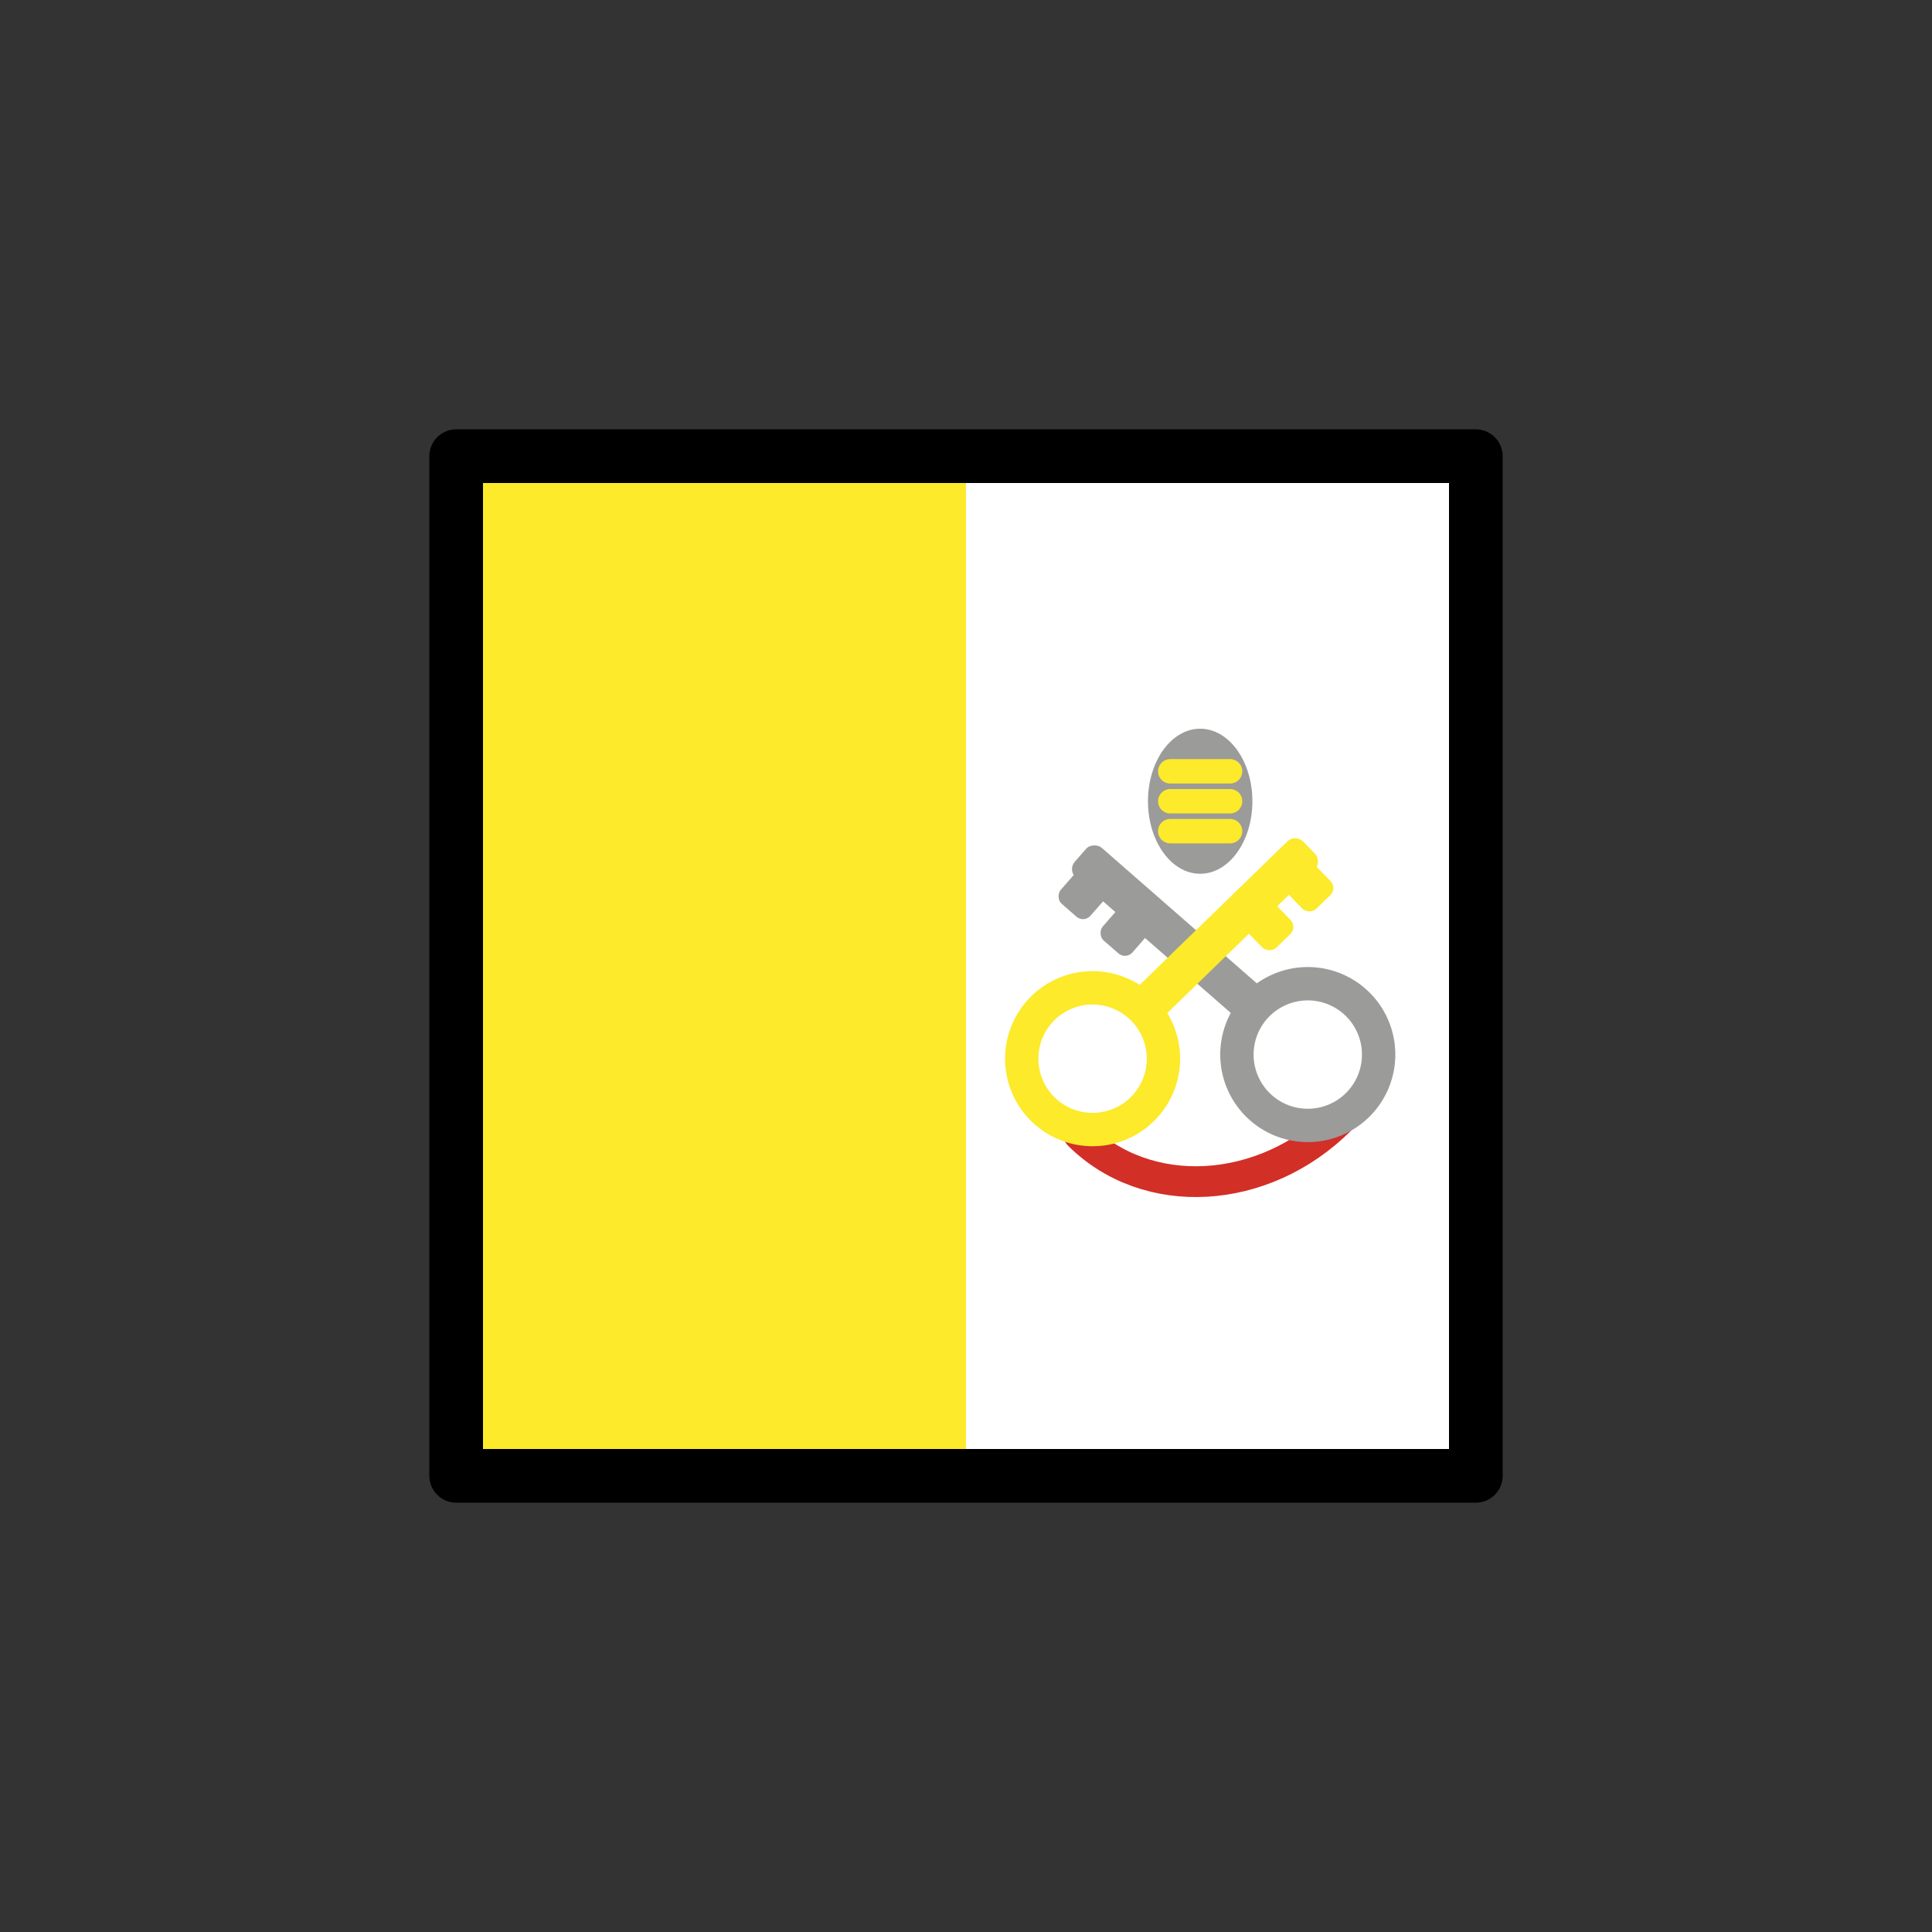
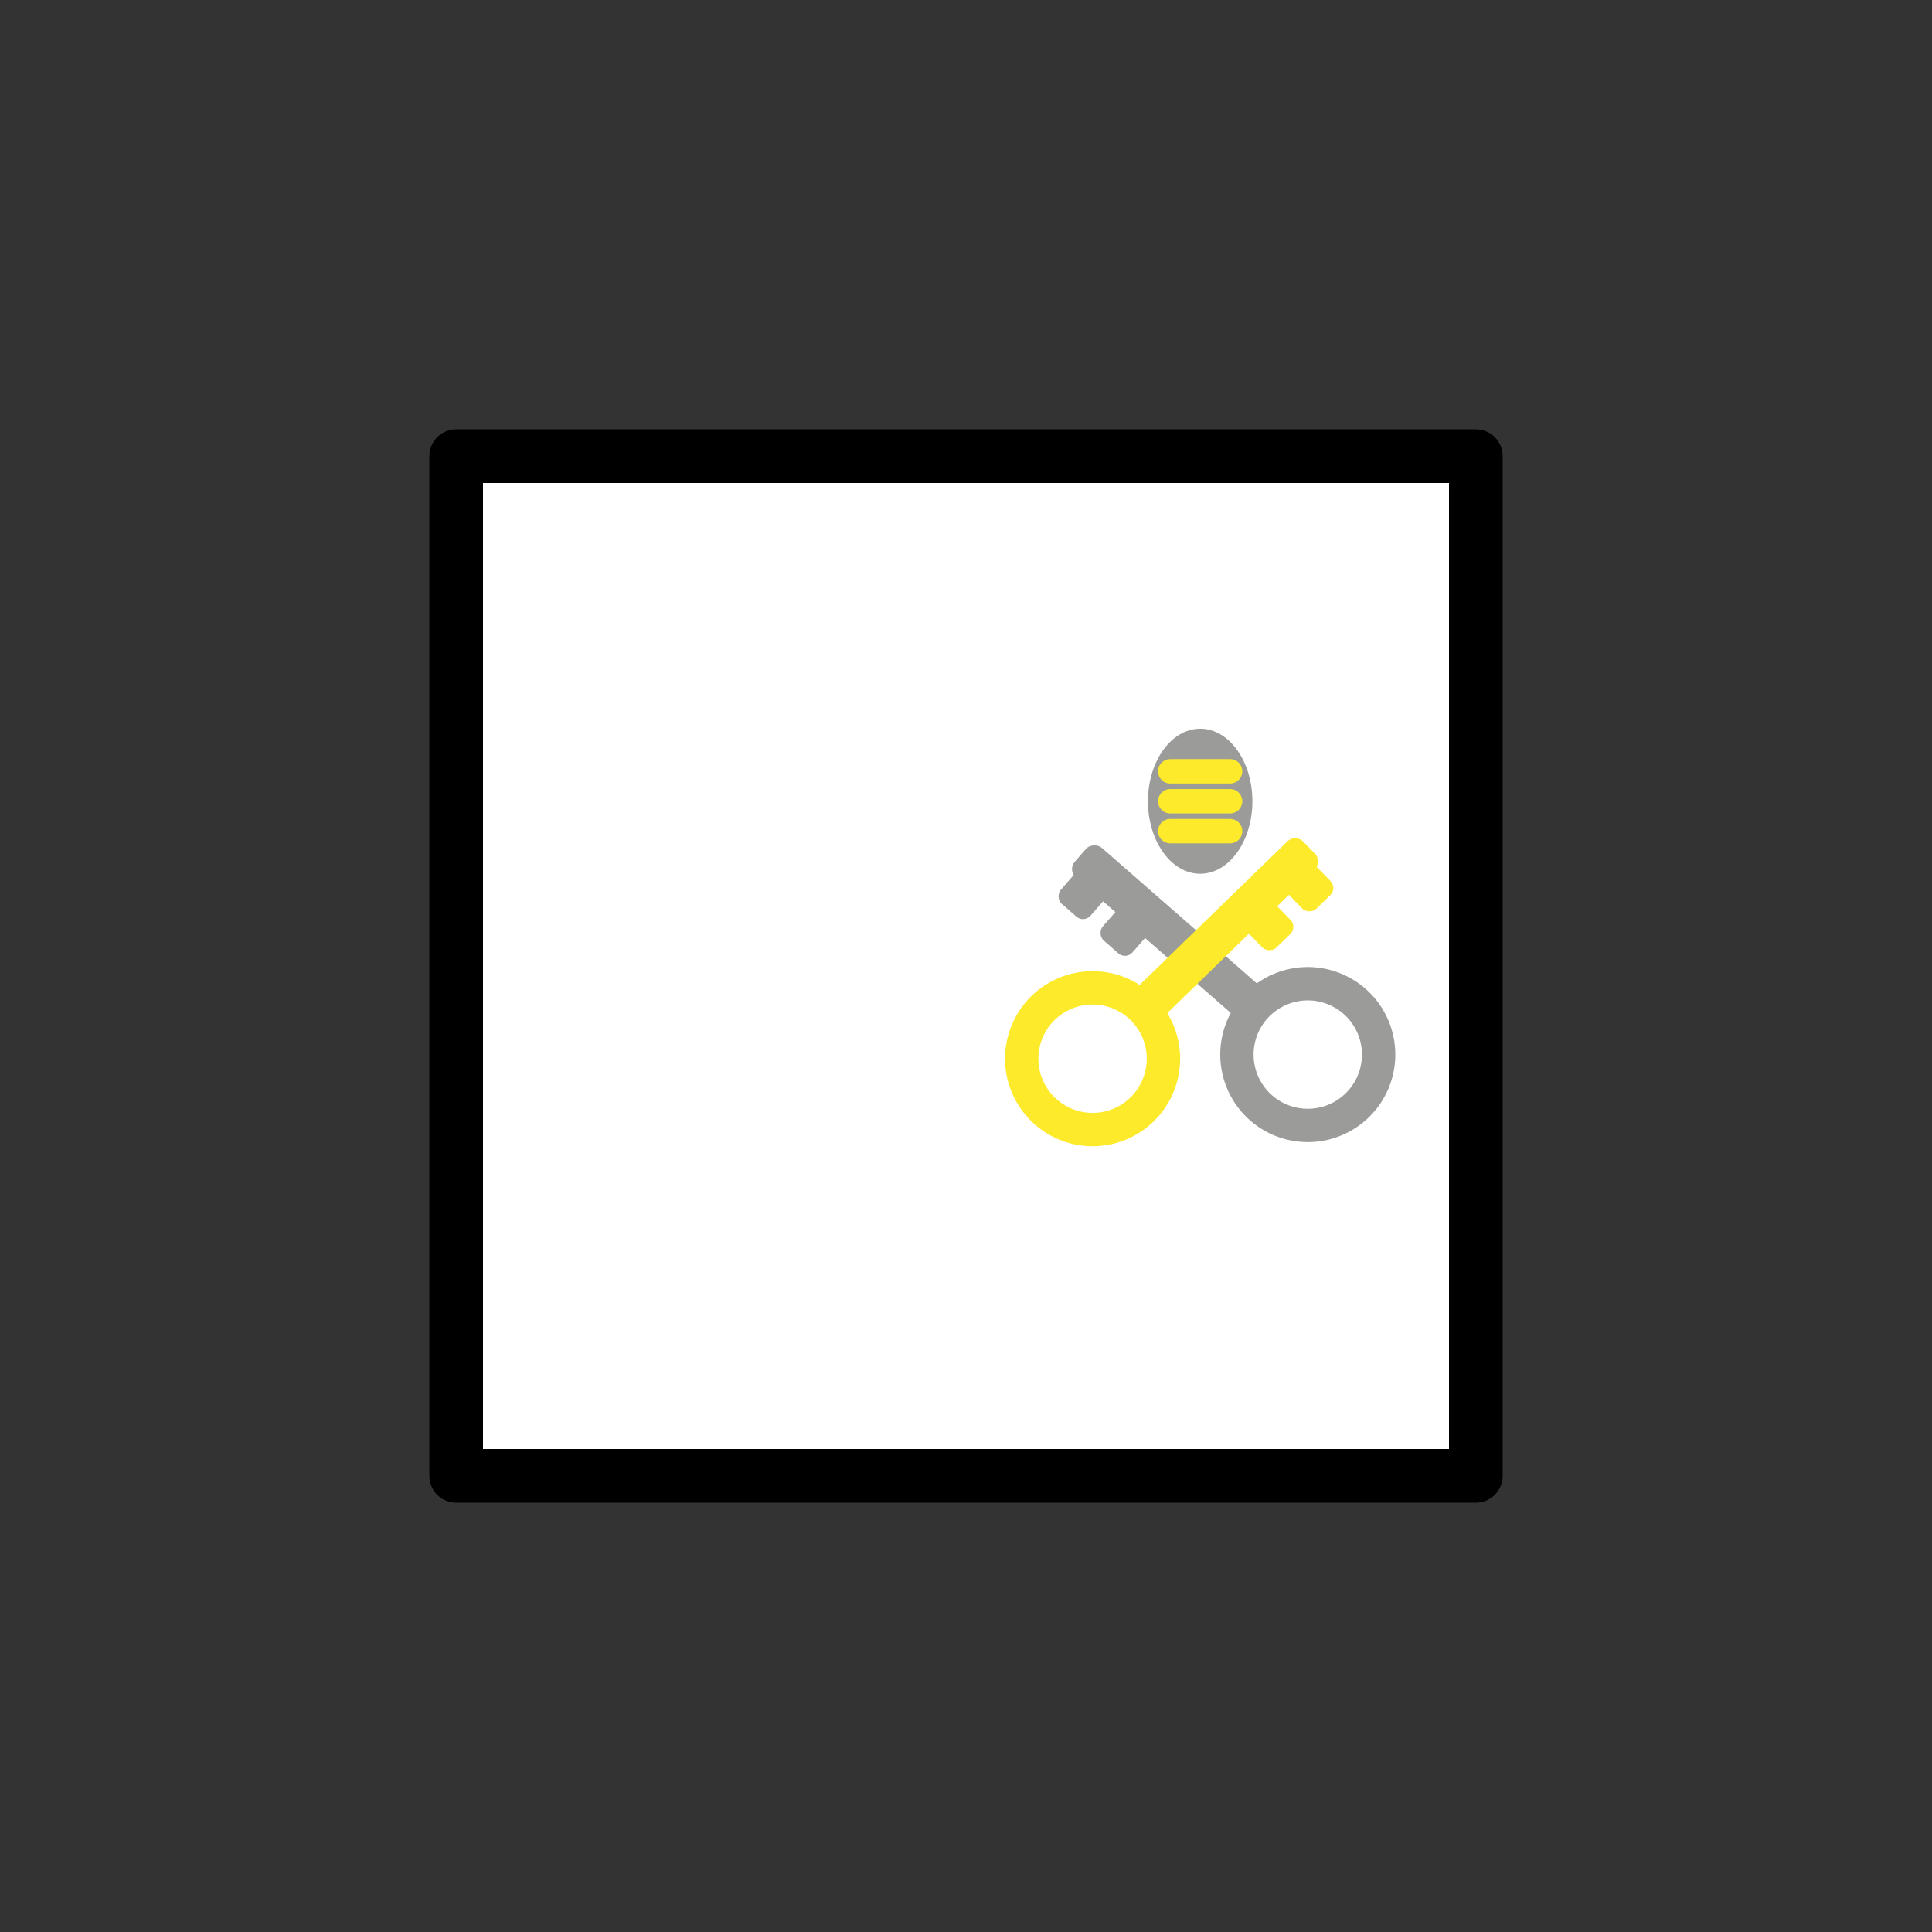
<svg xmlns="http://www.w3.org/2000/svg" id="emoji" viewBox="0 0 72 72">
  <rect x="0" y="0" width="72" height="72" fill="#333333" stroke="none" />
  <g id="color">
    <rect x="17" y="17" width="38" height="38" fill="#fff" />
-     <rect x="17" y="17" width="19" height="38" fill="#fcea2b" />
    <g>
      <ellipse cx="44.727" cy="29.86" rx="1.946" ry="2.703" fill="#9b9b9a" />
      <g>
        <line x1="43.612" x2="45.842" y1="28.745" y2="28.745" fill="none" stroke="#fcea2b" stroke-linecap="round" stroke-linejoin="round" stroke-width="0.91" />
        <line x1="43.612" x2="45.842" y1="29.86" y2="29.86" fill="none" stroke="#fcea2b" stroke-linecap="round" stroke-linejoin="round" stroke-width="0.91" />
        <line x1="43.612" x2="45.842" y1="30.975" y2="30.975" fill="none" stroke="#fcea2b" stroke-linecap="round" stroke-linejoin="round" stroke-width="0.91" />
      </g>
    </g>
-     <path fill="none" stroke="#d22f27" stroke-linecap="round" stroke-linejoin="round" stroke-width="1.147" d="M40.202,42.284c2.54,2.54,6.899,2.29,9.747-.557" />
    <g>
      <path fill="#9b9b9a" d="M47.934,36.139a3.262,3.262,0,1,0,3.965,2.359A3.262,3.262,0,0,0,47.934,36.139Zm1.3,5.119a2.019,2.019,0,1,1,1.46-2.454A2.019,2.019,0,0,1,49.234,41.258Z" />
      <rect x="42.845" y="30.369" rx="0.416" ry="0.416" width="1.469" height="8.811" transform="translate(-11.282 44.705) rotate(-48.848)" fill="#9b9b9a" />
      <rect x="39.704" y="32.336" rx="0.369" ry="0.369" width="1.469" height="1.81" transform="translate(31.863 -18.399) rotate(41.152)" fill="#9b9b9a" />
      <rect x="41.268" y="33.703" rx="0.369" ry="0.369" width="1.469" height="1.81" transform="translate(33.149 -19.09) rotate(41.152)" fill="#9b9b9a" />
    </g>
    <g>
      <path fill="#fcea2b" d="M37.518,38.819a3.262,3.262,0,1,0,3.835-2.564A3.262,3.262,0,0,0,37.518,38.819Zm1.219.242a2.019,2.019,0,1,1,1.587,2.374A2.019,2.019,0,0,1,38.737,39.061Z" />
      <rect x="44.895" y="30.257" rx="0.416" ry="0.416" width="1.469" height="8.811" transform="translate(52.564 91.543) rotate(-134.174)" fill="#fcea2b" />
      <rect x="47.951" y="32.06" rx="0.369" ry="0.369" width="1.469" height="1.81" transform="translate(106.575 22.682) rotate(135.826)" fill="#fcea2b" />
      <rect x="46.462" y="33.507" rx="0.369" ry="0.369" width="1.469" height="1.81" transform="translate(105.026 26.206) rotate(135.826)" fill="#fcea2b" />
    </g>
  </g>
  <g id="line">
    <rect x="17" y="17" width="38" height="38" fill="none" stroke="#000" stroke-linecap="round" stroke-linejoin="round" stroke-width="2" />
  </g>
</svg>